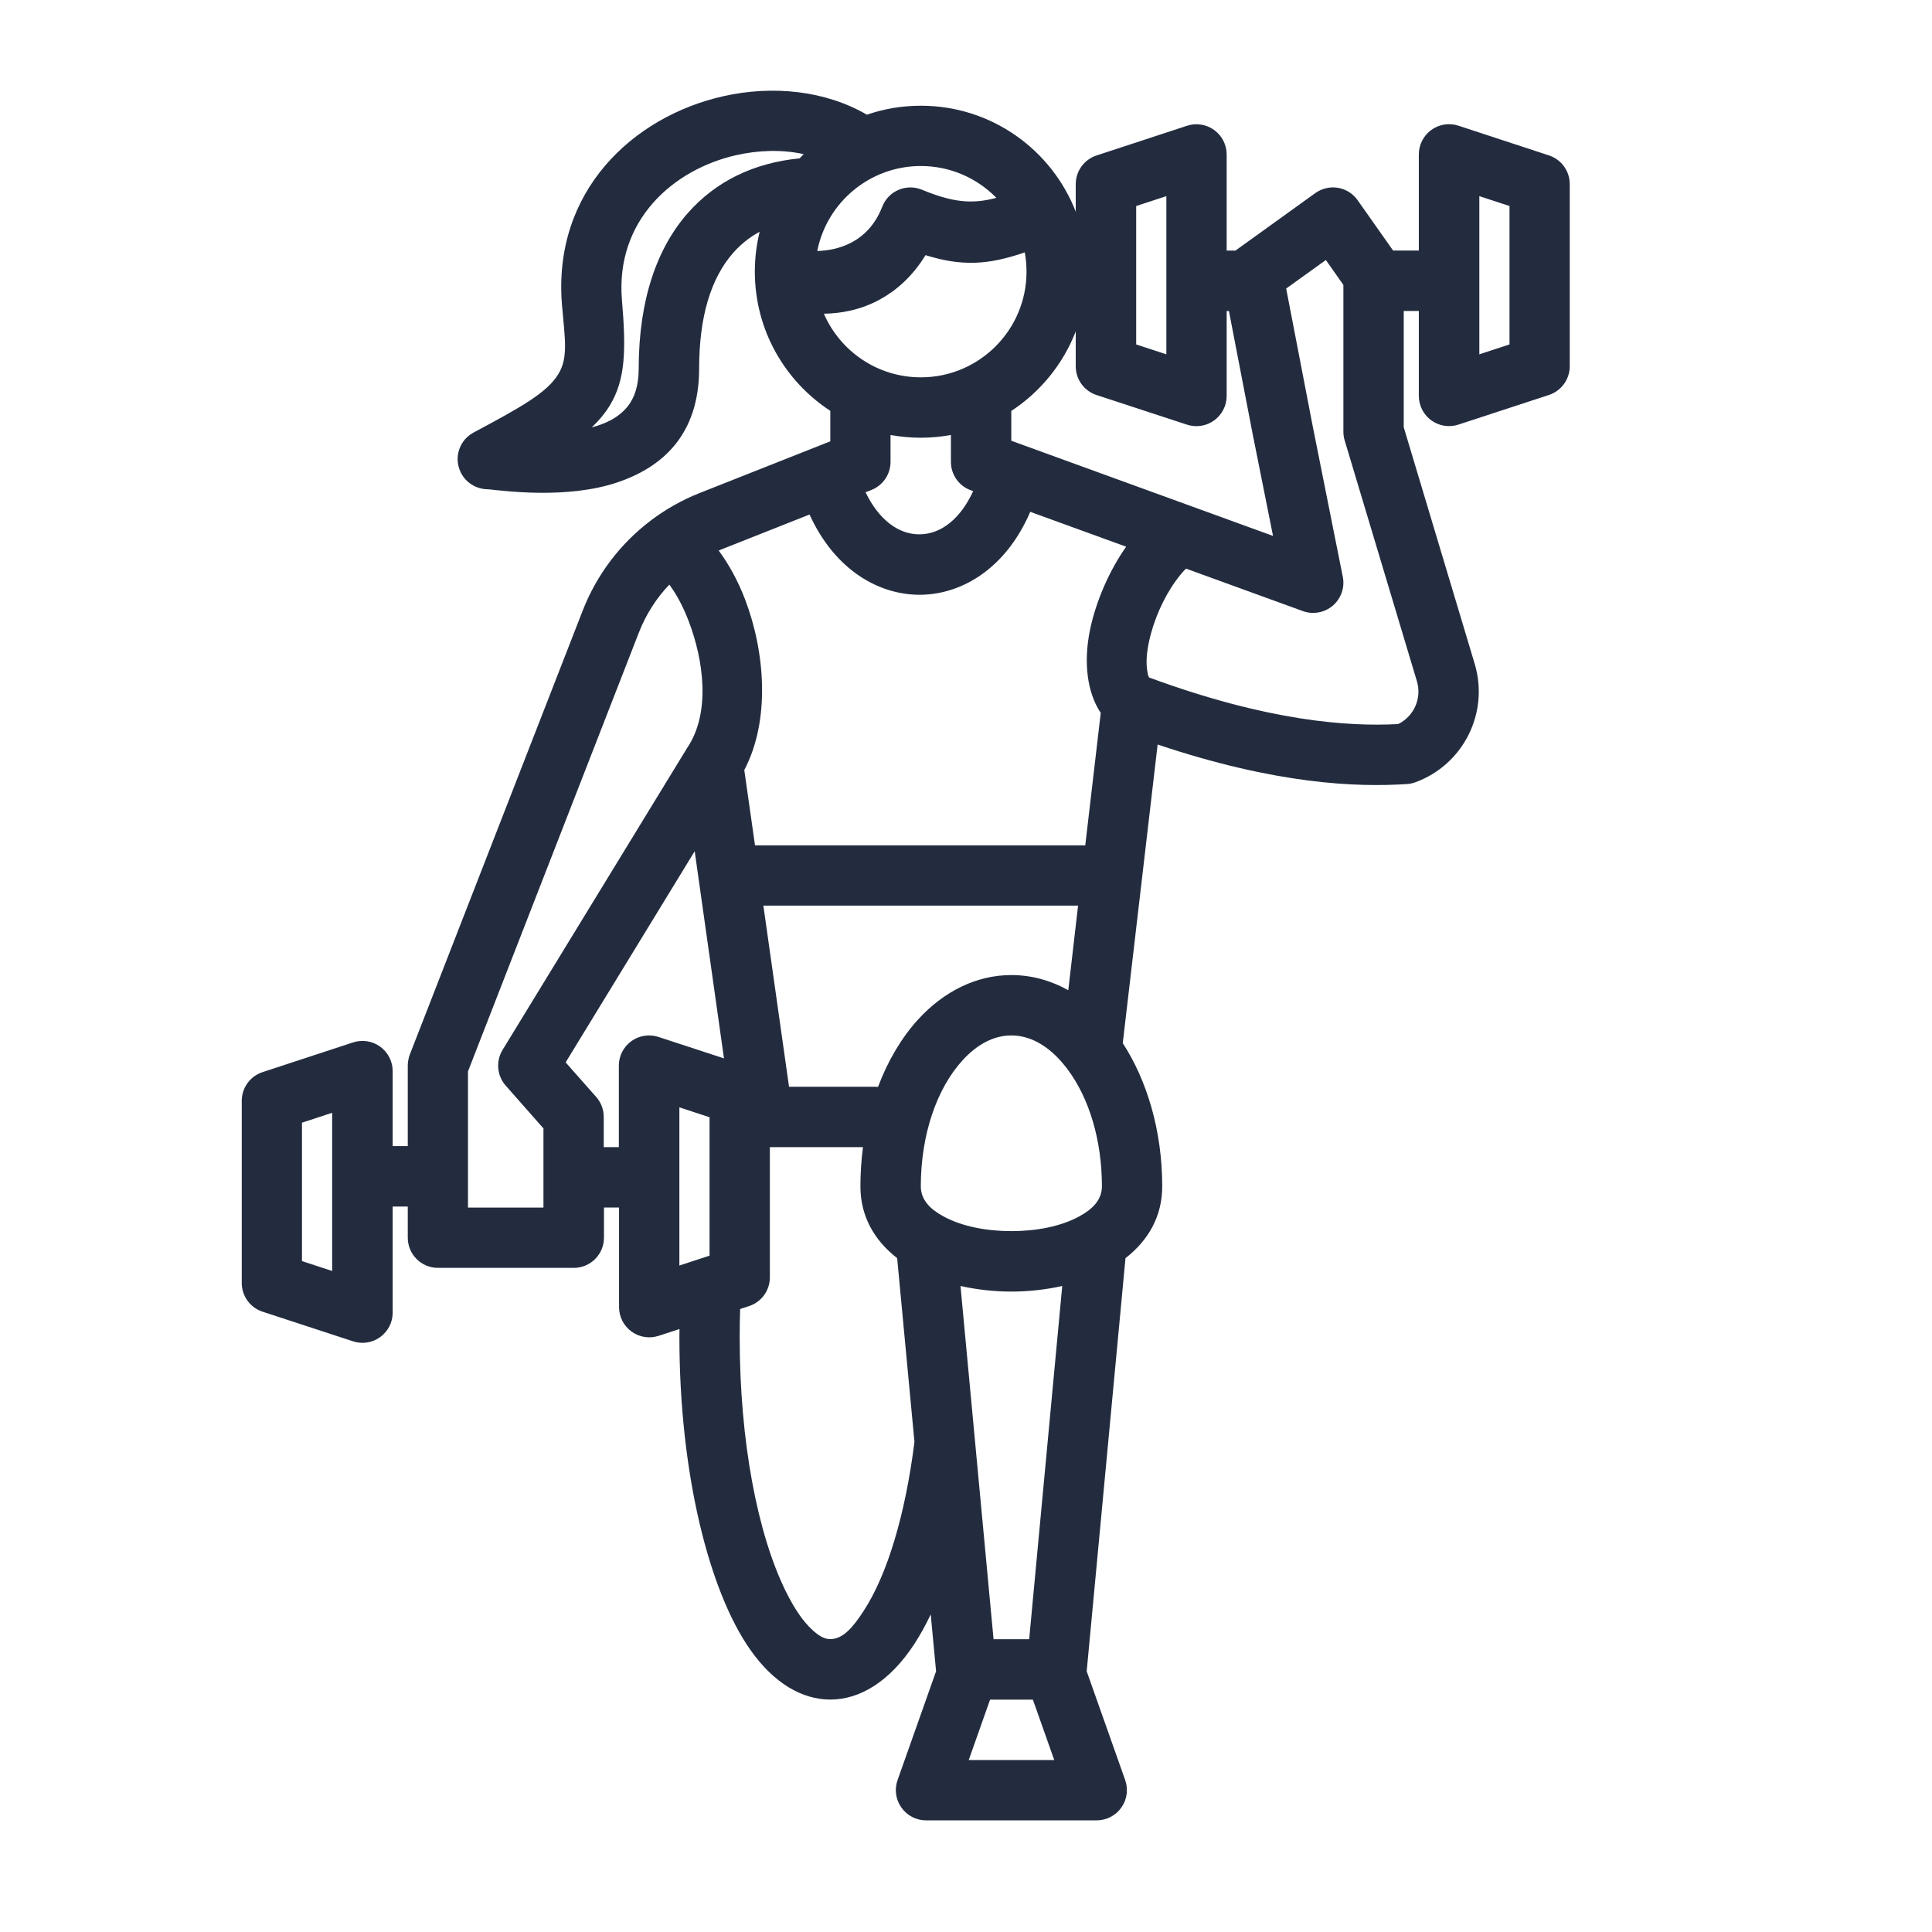
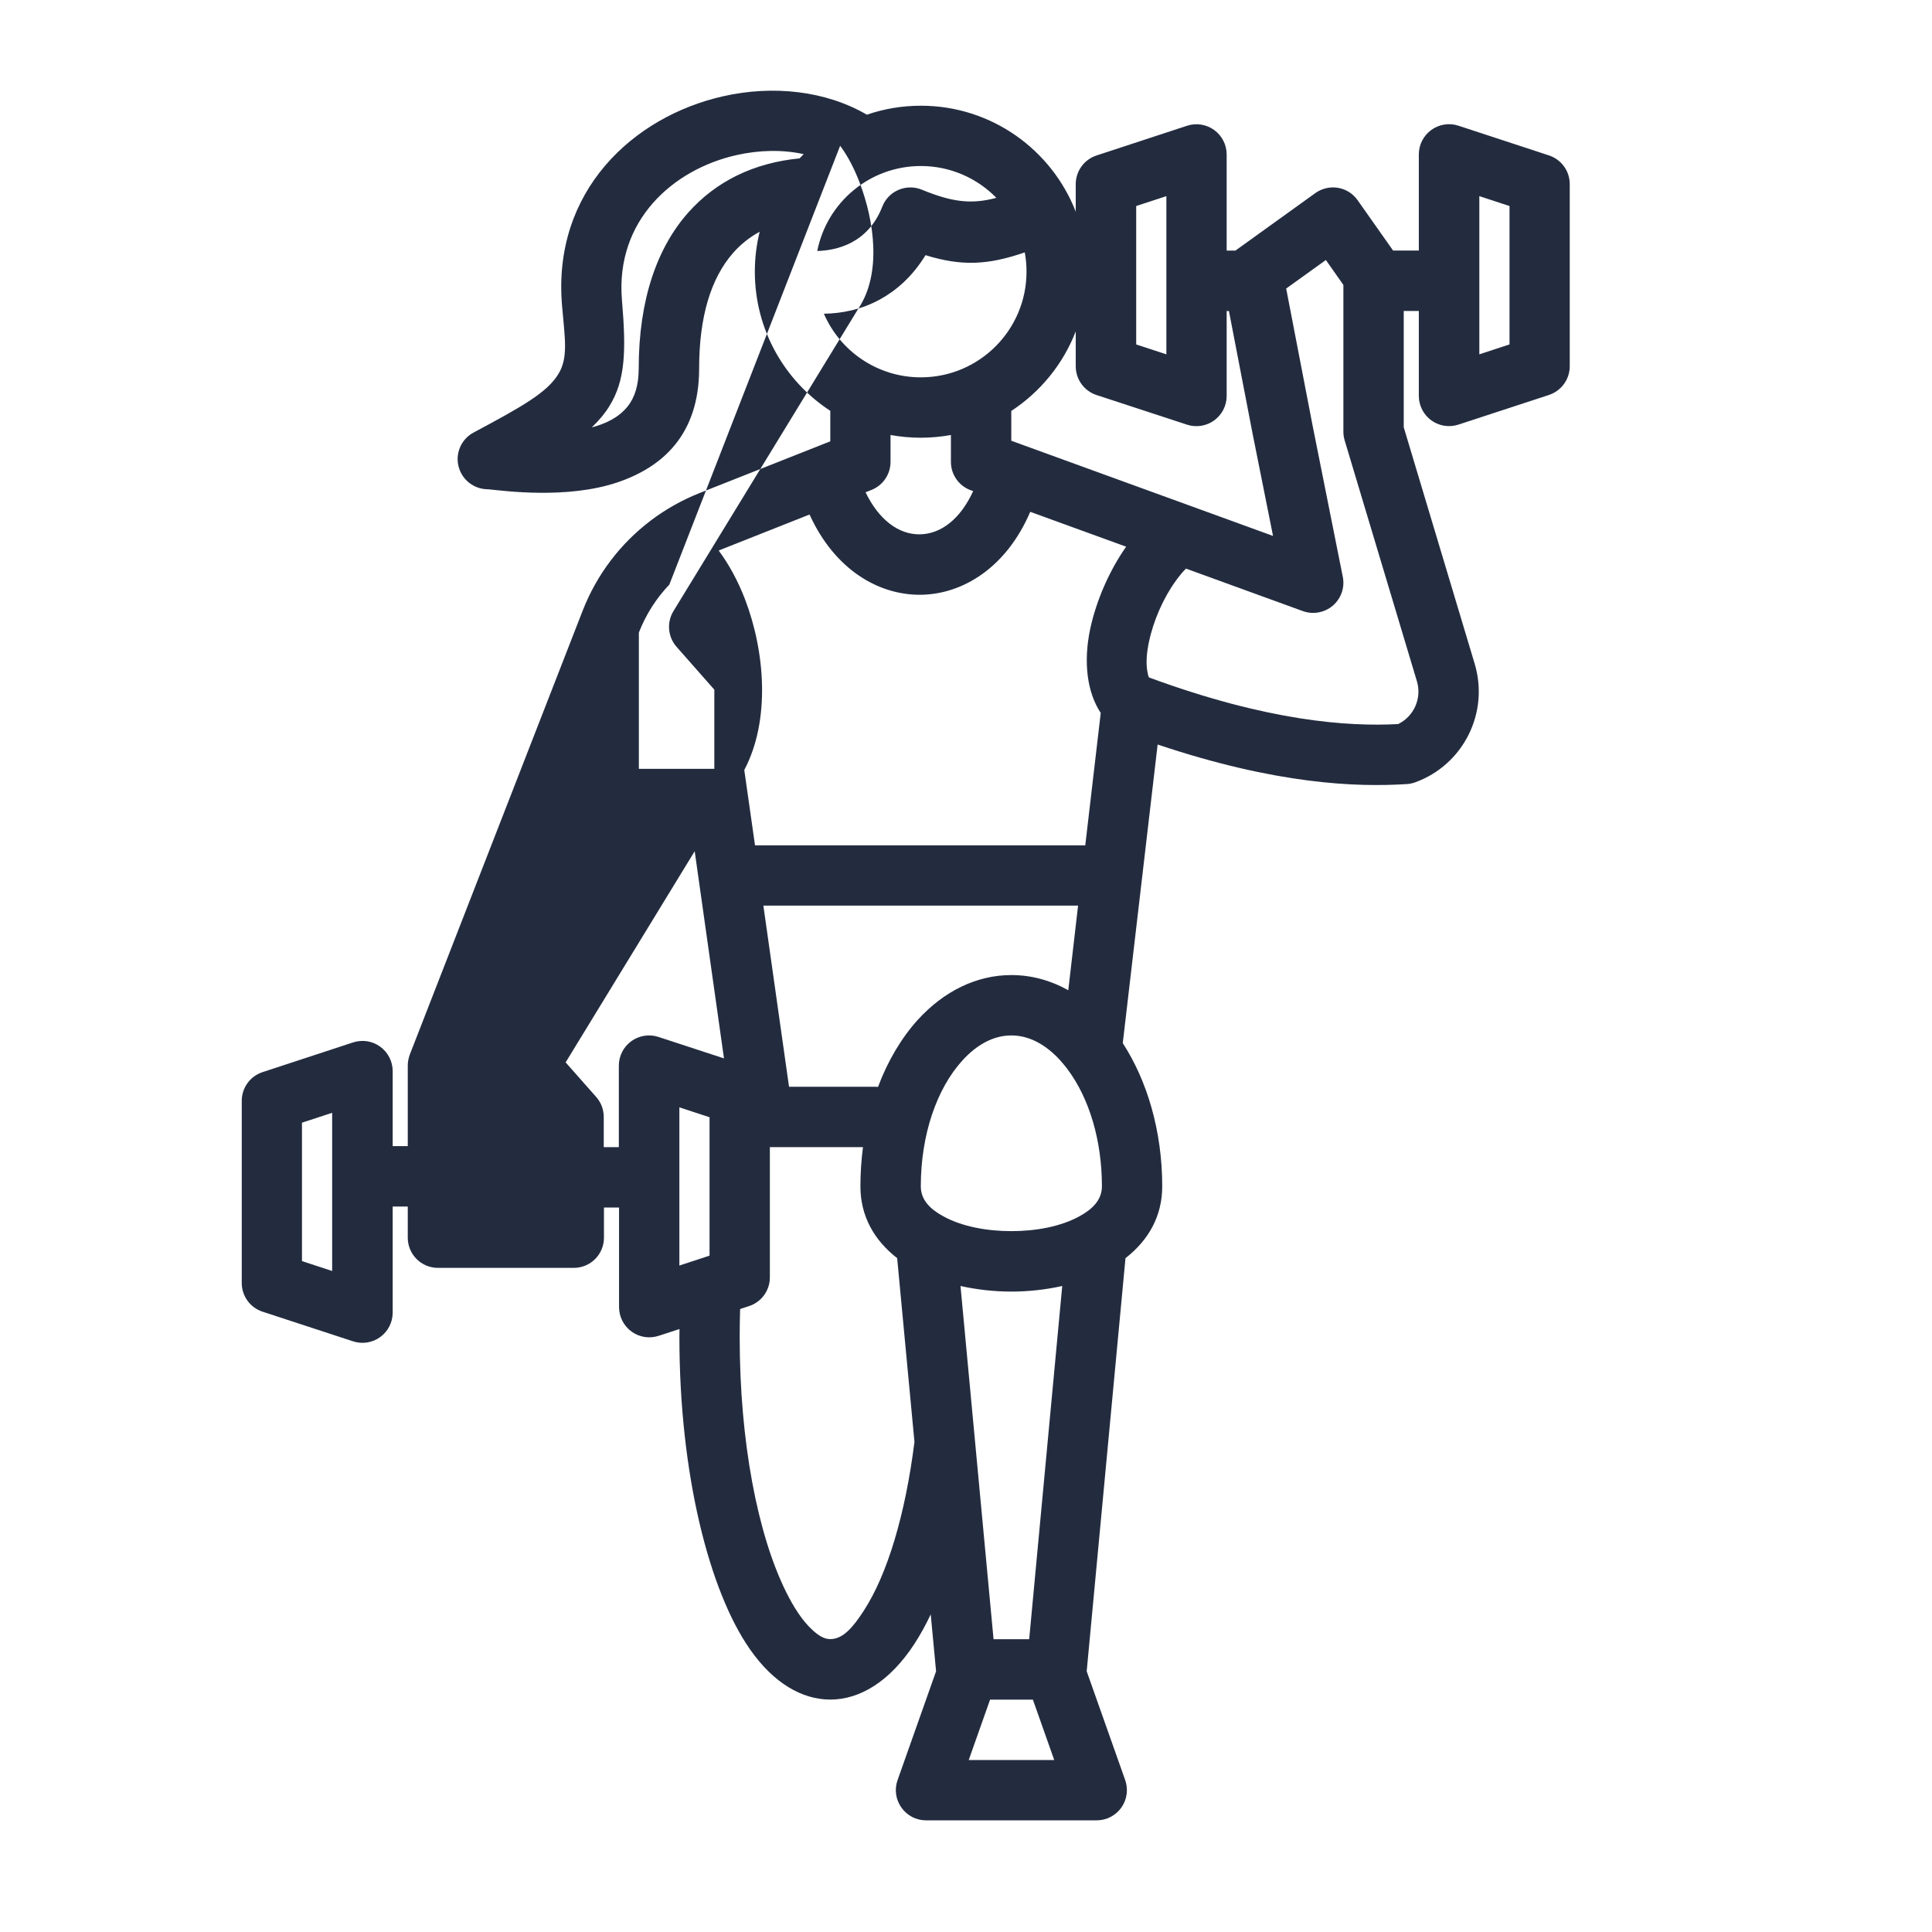
<svg xmlns="http://www.w3.org/2000/svg" viewBox="0 0 100 100" fill-rule="evenodd">
-   <path d="m55.68 10.977v-1.445c0-0.676 0.434-1.273 1.074-1.484l4.688-1.539c0.477-0.156 0.996-0.074 1.402 0.219 0.406 0.293 0.648 0.766 0.648 1.266v4.977h0.453l4.137-2.977c0.336-0.242 0.758-0.34 1.172-0.273 0.41 0.07 0.777 0.301 1.016 0.641l1.836 2.606h1.332v-4.977c0-0.5 0.242-0.973 0.648-1.266 0.402-0.293 0.926-0.375 1.402-0.219l4.688 1.539c0.641 0.211 1.074 0.809 1.074 1.484v9.426c0 0.68-0.434 1.273-1.074 1.488l-4.688 1.535c-0.477 0.156-1 0.074-1.402-0.219-0.406-0.293-0.648-0.766-0.648-1.266v-4.398h-0.781v6.019l3.672 12.242c0.762 2.539-0.586 5.231-3.078 6.137-0.141 0.051-0.285 0.082-0.434 0.09-2.594 0.168-6.742 0.02-12.898-2.047l-1.805 15.457c1.25 1.922 2.043 4.531 2.043 7.414 0 1.539-0.711 2.789-1.902 3.715l-2.008 21.383 1.992 5.629c0.168 0.477 0.098 1.008-0.195 1.422-0.293 0.414-0.77 0.664-1.273 0.664h-8.844c-0.508 0-0.98-0.246-1.273-0.664-0.293-0.414-0.367-0.945-0.195-1.422l1.992-5.629-0.277-2.945c-0.266 0.566-0.551 1.074-0.844 1.527-1.258 1.93-2.809 2.883-4.352 2.883-1.465 0-2.934-0.852-4.148-2.586-2.129-3.031-3.664-9.125-3.664-16.164l0.004-0.43-1.078 0.352c-0.477 0.156-1 0.074-1.402-0.219-0.406-0.293-0.648-0.766-0.648-1.266v-5.156h-0.781v1.562c0 0.863-0.699 1.562-1.562 1.562h-7.031c-0.863 0-1.562-0.699-1.562-1.562v-1.613h-0.781v5.492c0 0.504-0.242 0.973-0.648 1.266-0.402 0.293-0.926 0.375-1.402 0.219l-4.688-1.535c-0.641-0.211-1.074-0.809-1.074-1.484v-9.43c0-0.676 0.434-1.273 1.074-1.484l4.688-1.539c0.477-0.156 1-0.074 1.402 0.219 0.406 0.293 0.648 0.766 0.648 1.266v3.883h0.781v-4.168c0-0.195 0.039-0.387 0.105-0.57l8.949-22.98c0.727-1.863 1.945-3.465 3.512-4.652l0.023-0.02c0.762-0.574 1.605-1.051 2.508-1.41l6.773-2.68v-1.578c-2.352-1.535-3.906-4.188-3.906-7.203 0-0.711 0.086-1.402 0.25-2.066-0.512 0.277-0.969 0.637-1.363 1.082-1.172 1.328-1.77 3.34-1.77 5.996 0 3.441-1.914 5.117-4.242 5.898-2.609 0.875-5.852 0.434-6.684 0.352h-0.043c-0.668-0.016-1.262-0.453-1.461-1.102-0.223-0.715 0.098-1.484 0.758-1.836 2.477-1.324 3.789-2.055 4.379-3.016 0.539-0.867 0.336-1.875 0.195-3.574-0.496-5.91 3.68-9.758 8.332-10.812 2.602-0.59 5.324-0.285 7.449 0.953 0.879-0.305 1.82-0.465 2.797-0.465 3.656 0 6.781 2.289 8.023 5.508zm-9.586 11.539v1.391c0 0.641-0.391 1.215-0.988 1.453l-0.305 0.121c0.684 1.414 1.703 2.191 2.812 2.176s2.109-0.816 2.758-2.238l-0.125-0.043c-0.617-0.227-1.027-0.812-1.027-1.469v-1.391c-0.508 0.09-1.027 0.141-1.562 0.141s-1.055-0.051-1.562-0.141zm6.25-1.25v1.547l13.547 4.926-1.016-5.086-0.004-0.012-1.262-6.543h-0.117v4.398c0 0.5-0.242 0.973-0.648 1.266s-0.93 0.375-1.402 0.219l-4.688-1.535c-0.641-0.211-1.074-0.809-1.074-1.488v-1.805c-0.656 1.695-1.832 3.133-3.336 4.117zm-10.75-13.289c-1.109-0.242-2.32-0.211-3.492 0.055-3.254 0.738-6.258 3.367-5.91 7.504 0.223 2.617 0.18 4.137-0.645 5.477-0.227 0.371-0.527 0.738-0.918 1.109 0.715-0.188 1.383-0.504 1.844-1.07 0.383-0.469 0.586-1.117 0.586-1.973 0-3.594 0.965-6.269 2.555-8.066 1.438-1.625 3.398-2.586 5.773-2.816 0.07-0.074 0.141-0.148 0.211-0.219zm-4.121 46.805-1.516-10.723-6.68 10.93 1.582 1.789c0.254 0.289 0.391 0.652 0.391 1.035v1.562h0.781v-4.219c0-0.504 0.242-0.973 0.648-1.266 0.402-0.293 0.926-0.375 1.402-0.219zm7.195 4.594h-4.82v6.742c0 0.676-0.434 1.273-1.074 1.484l-0.465 0.152c-0.016 0.48-0.023 0.969-0.023 1.461 0 5.402 0.926 10.203 2.398 13.176 0.418 0.84 0.867 1.523 1.371 1.98 0.297 0.273 0.59 0.469 0.918 0.469 0.668 0 1.184-0.621 1.73-1.461 1.238-1.898 2.16-5.016 2.629-8.746l-0.895-9.512c-1.191-0.926-1.902-2.176-1.902-3.715 0-0.695 0.047-1.375 0.133-2.031zm-2.773-32.742-4.547 1.801-0.148 0.062c0.516 0.695 0.992 1.555 1.363 2.523 1.047 2.742 1.312 6.277-0.039 8.836l0.555 3.898h17.094l0.801-6.852c-0.711-1.07-0.902-2.637-0.551-4.324 0.316-1.5 1.02-3.086 1.867-4.281l-4.965-1.805c-1.238 2.891-3.492 4.262-5.652 4.293-2.164 0.031-4.457-1.273-5.769-4.148zm17.586 8.434c6.172 2.273 10.305 2.547 12.887 2.41 0.816-0.398 1.238-1.336 0.969-2.223l-3.738-12.461c-0.043-0.145-0.066-0.297-0.066-0.445v-7.602l-0.906-1.289-2.055 1.477 1.371 7.109 1.559 7.809c0.113 0.555-0.086 1.121-0.512 1.492-0.43 0.367-1.023 0.477-1.555 0.285l-6.047-2.199c-0.184 0.176-0.359 0.398-0.539 0.645-0.629 0.871-1.148 2.043-1.379 3.148-0.113 0.531-0.16 1.039-0.09 1.484 0.023 0.133 0.039 0.262 0.098 0.367zm-24.836-4.809c-0.68 0.711-1.215 1.551-1.578 2.484l-8.844 22.711v7.051h3.906v-4.098l-1.953-2.215c-0.453-0.512-0.52-1.262-0.164-1.848l9.551-15.625 0.031-0.047c1.188-1.797 0.832-4.488 0.047-6.535-0.266-0.691-0.586-1.312-0.945-1.805l-0.055-0.074zm-17.453 35.527v-8.188l-1.562 0.512v7.164zm32.523 0.777 1.711 18.281h1.844l1.711-18.281c-0.844 0.188-1.738 0.289-2.633 0.289-0.898 0-1.789-0.102-2.633-0.289zm6.086-19.688h-16.289l1.328 9.375h4.477l0.129 0.008c0.512-1.367 1.223-2.547 2.055-3.469 1.352-1.484 3.043-2.32 4.848-2.32 1.031 0 2.027 0.273 2.945 0.785zm-0.574 8.43c-0.113-0.145-0.227-0.281-0.344-0.414-0.715-0.789-1.578-1.297-2.535-1.297-0.957 0-1.82 0.508-2.535 1.297-1.332 1.465-2.152 3.848-2.152 6.516 0 0.711 0.504 1.188 1.148 1.539 0.961 0.535 2.254 0.777 3.539 0.777 1.289 0 2.578-0.242 3.539-0.777 0.645-0.352 1.148-0.832 1.148-1.539 0-2.398-0.664-4.559-1.762-6.039l-0.047-0.066zm5.144-36.965v-8.188l-1.562 0.512v7.164zm-6.914 69.633h-2.211l-1.105 3.125h4.426l-1.105-3.125zm-18.293-22.469 1.562-0.512v-7.164l-1.562-0.512zm41.406-47.164 1.562-0.512v-7.164l-1.562-0.512zm-25-8.102c-0.992-1.012-2.375-1.645-3.906-1.645-2.652 0-4.867 1.891-5.363 4.398 0.992-0.027 2.621-0.383 3.367-2.297 0.152-0.391 0.453-0.703 0.84-0.867 0.383-0.164 0.82-0.168 1.207-0.008 1.543 0.633 2.543 0.773 3.852 0.422zm-8.926 6c0.84 1.938 2.773 3.293 5.019 3.293 3.019 0 5.469-2.449 5.469-5.469 0-0.34-0.031-0.676-0.09-1-1.926 0.672-3.305 0.715-5.137 0.145-0.68 1.109-1.508 1.824-2.352 2.289-0.988 0.543-2.012 0.73-2.91 0.742z" fill-rule="evenodd" fill="#232c3f" />
+   <path d="m55.68 10.977v-1.445c0-0.676 0.434-1.273 1.074-1.484l4.688-1.539c0.477-0.156 0.996-0.074 1.402 0.219 0.406 0.293 0.648 0.766 0.648 1.266v4.977h0.453l4.137-2.977c0.336-0.242 0.758-0.34 1.172-0.273 0.41 0.07 0.777 0.301 1.016 0.641l1.836 2.606h1.332v-4.977c0-0.5 0.242-0.973 0.648-1.266 0.402-0.293 0.926-0.375 1.402-0.219l4.688 1.539c0.641 0.211 1.074 0.809 1.074 1.484v9.426c0 0.68-0.434 1.273-1.074 1.488l-4.688 1.535c-0.477 0.156-1 0.074-1.402-0.219-0.406-0.293-0.648-0.766-0.648-1.266v-4.398h-0.781v6.019l3.672 12.242c0.762 2.539-0.586 5.231-3.078 6.137-0.141 0.051-0.285 0.082-0.434 0.09-2.594 0.168-6.742 0.02-12.898-2.047l-1.805 15.457c1.25 1.922 2.043 4.531 2.043 7.414 0 1.539-0.711 2.789-1.902 3.715l-2.008 21.383 1.992 5.629c0.168 0.477 0.098 1.008-0.195 1.422-0.293 0.414-0.77 0.664-1.273 0.664h-8.844c-0.508 0-0.98-0.246-1.273-0.664-0.293-0.414-0.367-0.945-0.195-1.422l1.992-5.629-0.277-2.945c-0.266 0.566-0.551 1.074-0.844 1.527-1.258 1.93-2.809 2.883-4.352 2.883-1.465 0-2.934-0.852-4.148-2.586-2.129-3.031-3.664-9.125-3.664-16.164l0.004-0.43-1.078 0.352c-0.477 0.156-1 0.074-1.402-0.219-0.406-0.293-0.648-0.766-0.648-1.266v-5.156h-0.781v1.562c0 0.863-0.699 1.562-1.562 1.562h-7.031c-0.863 0-1.562-0.699-1.562-1.562v-1.613h-0.781v5.492c0 0.504-0.242 0.973-0.648 1.266-0.402 0.293-0.926 0.375-1.402 0.219l-4.688-1.535c-0.641-0.211-1.074-0.809-1.074-1.484v-9.43c0-0.676 0.434-1.273 1.074-1.484l4.688-1.539c0.477-0.156 1-0.074 1.402 0.219 0.406 0.293 0.648 0.766 0.648 1.266v3.883h0.781v-4.168c0-0.195 0.039-0.387 0.105-0.57l8.949-22.98c0.727-1.863 1.945-3.465 3.512-4.652l0.023-0.02c0.762-0.574 1.605-1.051 2.508-1.41l6.773-2.68v-1.578c-2.352-1.535-3.906-4.188-3.906-7.203 0-0.711 0.086-1.402 0.25-2.066-0.512 0.277-0.969 0.637-1.363 1.082-1.172 1.328-1.77 3.34-1.77 5.996 0 3.441-1.914 5.117-4.242 5.898-2.609 0.875-5.852 0.434-6.684 0.352h-0.043c-0.668-0.016-1.262-0.453-1.461-1.102-0.223-0.715 0.098-1.484 0.758-1.836 2.477-1.324 3.789-2.055 4.379-3.016 0.539-0.867 0.336-1.875 0.195-3.574-0.496-5.91 3.68-9.758 8.332-10.812 2.602-0.59 5.324-0.285 7.449 0.953 0.879-0.305 1.82-0.465 2.797-0.465 3.656 0 6.781 2.289 8.023 5.508zm-9.586 11.539v1.391c0 0.641-0.391 1.215-0.988 1.453l-0.305 0.121c0.684 1.414 1.703 2.191 2.812 2.176s2.109-0.816 2.758-2.238l-0.125-0.043c-0.617-0.227-1.027-0.812-1.027-1.469v-1.391c-0.508 0.09-1.027 0.141-1.562 0.141s-1.055-0.051-1.562-0.141zm6.25-1.25v1.547l13.547 4.926-1.016-5.086-0.004-0.012-1.262-6.543h-0.117v4.398c0 0.5-0.242 0.973-0.648 1.266s-0.93 0.375-1.402 0.219l-4.688-1.535c-0.641-0.211-1.074-0.809-1.074-1.488v-1.805c-0.656 1.695-1.832 3.133-3.336 4.117zm-10.75-13.289c-1.109-0.242-2.32-0.211-3.492 0.055-3.254 0.738-6.258 3.367-5.91 7.504 0.223 2.617 0.18 4.137-0.645 5.477-0.227 0.371-0.527 0.738-0.918 1.109 0.715-0.188 1.383-0.504 1.844-1.07 0.383-0.469 0.586-1.117 0.586-1.973 0-3.594 0.965-6.269 2.555-8.066 1.438-1.625 3.398-2.586 5.773-2.816 0.07-0.074 0.141-0.148 0.211-0.219zm-4.121 46.805-1.516-10.723-6.68 10.93 1.582 1.789c0.254 0.289 0.391 0.652 0.391 1.035v1.562h0.781v-4.219c0-0.504 0.242-0.973 0.648-1.266 0.402-0.293 0.926-0.375 1.402-0.219zm7.195 4.594h-4.82v6.742c0 0.676-0.434 1.273-1.074 1.484l-0.465 0.152c-0.016 0.48-0.023 0.969-0.023 1.461 0 5.402 0.926 10.203 2.398 13.176 0.418 0.84 0.867 1.523 1.371 1.98 0.297 0.273 0.59 0.469 0.918 0.469 0.668 0 1.184-0.621 1.73-1.461 1.238-1.898 2.16-5.016 2.629-8.746l-0.895-9.512c-1.191-0.926-1.902-2.176-1.902-3.715 0-0.695 0.047-1.375 0.133-2.031zm-2.773-32.742-4.547 1.801-0.148 0.062c0.516 0.695 0.992 1.555 1.363 2.523 1.047 2.742 1.312 6.277-0.039 8.836l0.555 3.898h17.094l0.801-6.852c-0.711-1.07-0.902-2.637-0.551-4.324 0.316-1.5 1.02-3.086 1.867-4.281l-4.965-1.805c-1.238 2.891-3.492 4.262-5.652 4.293-2.164 0.031-4.457-1.273-5.769-4.148zm17.586 8.434c6.172 2.273 10.305 2.547 12.887 2.41 0.816-0.398 1.238-1.336 0.969-2.223l-3.738-12.461c-0.043-0.145-0.066-0.297-0.066-0.445v-7.602l-0.906-1.289-2.055 1.477 1.371 7.109 1.559 7.809c0.113 0.555-0.086 1.121-0.512 1.492-0.43 0.367-1.023 0.477-1.555 0.285l-6.047-2.199c-0.184 0.176-0.359 0.398-0.539 0.645-0.629 0.871-1.148 2.043-1.379 3.148-0.113 0.531-0.16 1.039-0.09 1.484 0.023 0.133 0.039 0.262 0.098 0.367zm-24.836-4.809c-0.68 0.711-1.215 1.551-1.578 2.484v7.051h3.906v-4.098l-1.953-2.215c-0.453-0.512-0.52-1.262-0.164-1.848l9.551-15.625 0.031-0.047c1.188-1.797 0.832-4.488 0.047-6.535-0.266-0.691-0.586-1.312-0.945-1.805l-0.055-0.074zm-17.453 35.527v-8.188l-1.562 0.512v7.164zm32.523 0.777 1.711 18.281h1.844l1.711-18.281c-0.844 0.188-1.738 0.289-2.633 0.289-0.898 0-1.789-0.102-2.633-0.289zm6.086-19.688h-16.289l1.328 9.375h4.477l0.129 0.008c0.512-1.367 1.223-2.547 2.055-3.469 1.352-1.484 3.043-2.32 4.848-2.32 1.031 0 2.027 0.273 2.945 0.785zm-0.574 8.43c-0.113-0.145-0.227-0.281-0.344-0.414-0.715-0.789-1.578-1.297-2.535-1.297-0.957 0-1.82 0.508-2.535 1.297-1.332 1.465-2.152 3.848-2.152 6.516 0 0.711 0.504 1.188 1.148 1.539 0.961 0.535 2.254 0.777 3.539 0.777 1.289 0 2.578-0.242 3.539-0.777 0.645-0.352 1.148-0.832 1.148-1.539 0-2.398-0.664-4.559-1.762-6.039l-0.047-0.066zm5.144-36.965v-8.188l-1.562 0.512v7.164zm-6.914 69.633h-2.211l-1.105 3.125h4.426l-1.105-3.125zm-18.293-22.469 1.562-0.512v-7.164l-1.562-0.512zm41.406-47.164 1.562-0.512v-7.164l-1.562-0.512zm-25-8.102c-0.992-1.012-2.375-1.645-3.906-1.645-2.652 0-4.867 1.891-5.363 4.398 0.992-0.027 2.621-0.383 3.367-2.297 0.152-0.391 0.453-0.703 0.84-0.867 0.383-0.164 0.82-0.168 1.207-0.008 1.543 0.633 2.543 0.773 3.852 0.422zm-8.926 6c0.84 1.938 2.773 3.293 5.019 3.293 3.019 0 5.469-2.449 5.469-5.469 0-0.34-0.031-0.676-0.09-1-1.926 0.672-3.305 0.715-5.137 0.145-0.68 1.109-1.508 1.824-2.352 2.289-0.988 0.543-2.012 0.73-2.91 0.742z" fill-rule="evenodd" fill="#232c3f" />
</svg>